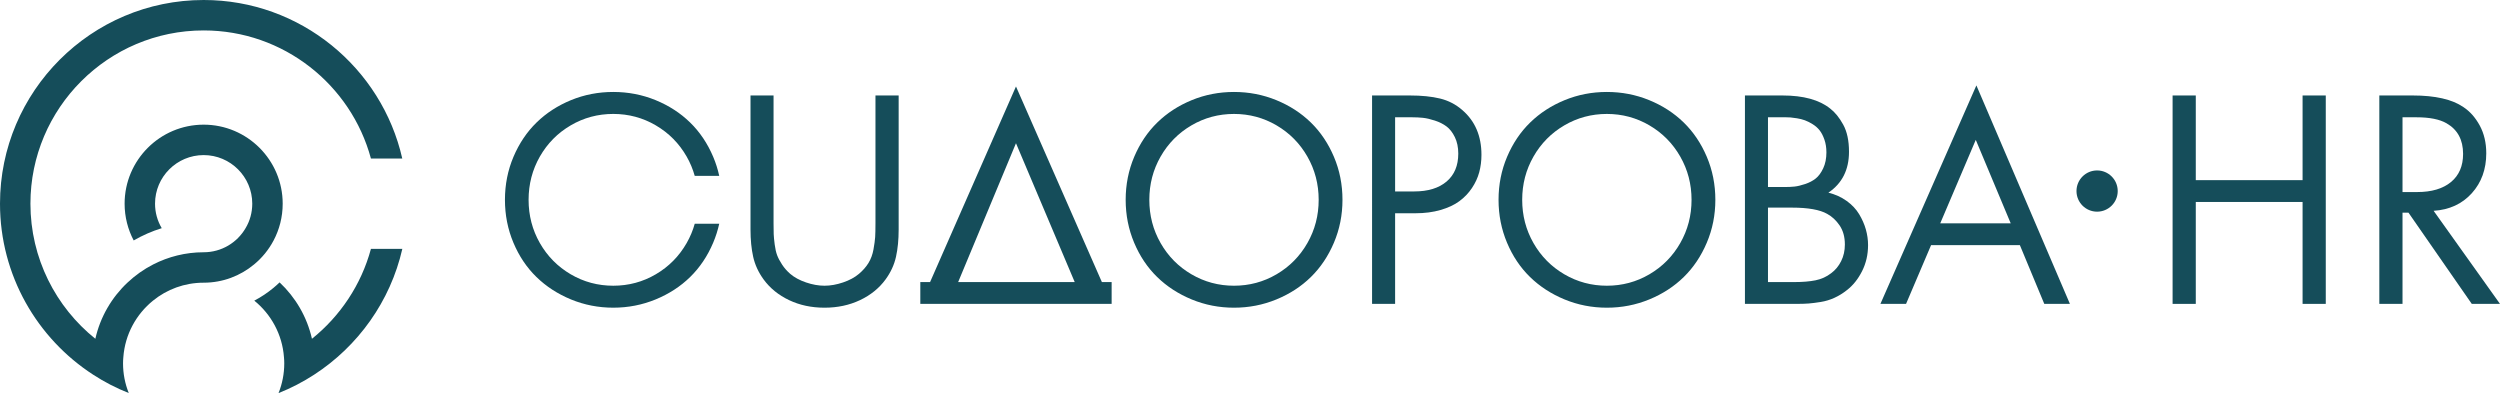
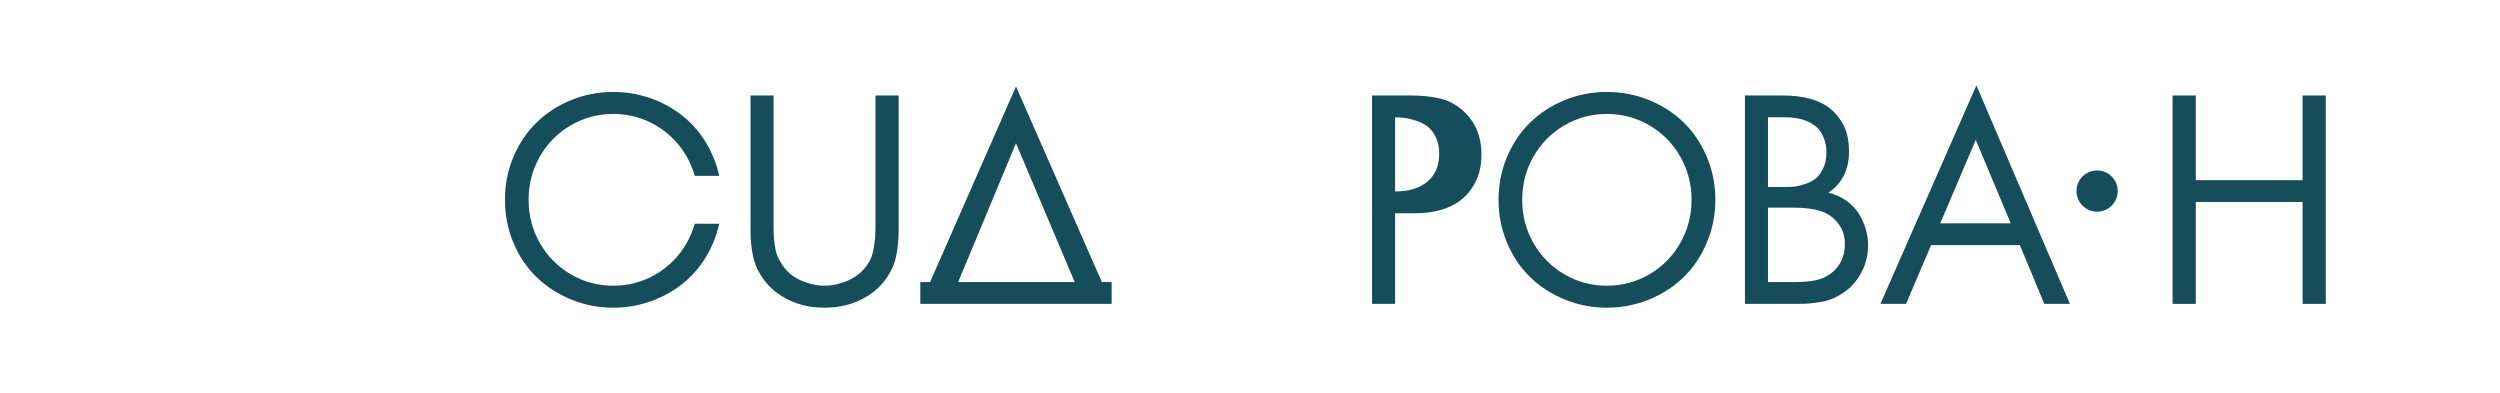
<svg xmlns="http://www.w3.org/2000/svg" version="1.1" id="Слой_1" x="0px" y="0px" width="492.942px" height="77.51px" viewBox="0 0 492.942 77.51" style="enable-background:new 0 0 492.942 77.51;" xml:space="preserve">
  <style type="text/css"> .st0{fill:#154D5A;} </style>
  <g>
-     <path class="st0" d="M50.1,52.14c-2.7,2.25-6.17,3.6-9.94,3.6 c-3.79,0-7.26,1.32-9.99,3.54c-3.3,2.67-5.52,6.65-5.85,11.14 c-0.04,0.4-0.06,0.81-0.06,1.22c0,2.07,0.4,4.05,1.13,5.86 c-2.47-0.97-4.82-2.19-7.02-3.62C7.32,66.72,0,54.28,0,40.16 C0,18.01,18.01,0,40.16,0c19.08,0,35.11,13.38,39.16,31.26h-6.18 C69.22,16.72,55.91,6,40.16,6c-18.84,0-34.16,15.32-34.16,34.16 c0,10.76,5,20.38,12.8,26.64c0.97-4.31,3.22-8.15,6.34-11.08 c1.51-1.42,3.21-2.63,5.07-3.58c2.99-1.53,6.37-2.4,9.95-2.4 c3.52,0,6.61-1.91,8.26-4.75c0.85-1.42,1.32-3.07,1.32-4.83 c0-5.29-4.3-9.58-9.58-9.58c-5.29,0-9.59,4.29-9.59,9.58 c0,1.76,0.48,3.41,1.32,4.83c-1.94,0.6-3.8,1.42-5.53,2.42 c-1.14-2.16-1.79-4.63-1.79-7.25c0-8.59,6.99-15.58,15.59-15.58 c8.59,0,15.58,6.99,15.58,15.58c0,2.62-0.65,5.09-1.79,7.25 C52.99,49.23,51.68,50.84,50.1,52.14z M73.14,49.07 c-1.91,7.08-6.06,13.26-11.63,17.73c-0.98-4.34-3.25-8.18-6.38-11.12 c-0.39,0.38-0.8,0.74-1.22,1.09c-1.17,0.97-2.43,1.81-3.77,2.51 c3.3,2.67,5.52,6.65,5.85,11.14c0.04,0.4,0.06,0.81,0.06,1.22 c0,2.07-0.4,4.05-1.13,5.87c2.47-0.98,4.82-2.2,7.02-3.63 c8.65-5.61,15.03-14.46,17.39-24.81H73.14z" />
    <g>
      <g>
        <path class="st0" d="M152.526,18.825v25.209c0,0.923,0.01,1.635,0.029,2.136 c0.021,0.502,0.085,1.179,0.196,2.031c0.109,0.853,0.271,1.56,0.48,2.12 c0.211,0.562,0.537,1.179,0.979,1.851c0.44,0.672,0.972,1.278,1.594,1.819 c0.822,0.703,1.865,1.27,3.129,1.7c1.264,0.432,2.477,0.646,3.64,0.646 s2.382-0.215,3.655-0.646c1.273-0.431,2.321-0.997,3.144-1.7 c0.782-0.661,1.409-1.378,1.88-2.15c0.472-0.771,0.798-1.659,0.979-2.662 c0.18-1.003,0.29-1.815,0.331-2.437c0.039-0.622,0.06-1.524,0.06-2.708 V18.825h4.572v26.443c0,2.006-0.176,3.796-0.526,5.37 s-1.037,3.063-2.061,4.467c-1.264,1.726-2.943,3.084-5.039,4.076 c-2.096,0.993-4.427,1.489-6.994,1.489s-4.894-0.496-6.979-1.489 c-2.087-0.992-3.761-2.351-5.024-4.076c-1.022-1.403-1.71-2.893-2.061-4.467 s-0.526-3.364-0.526-5.37V18.825H152.526z" />
        <path class="st0" d="M219.188,59.918h-37.724v-4.302h1.926l16.937-38.566l16.937,38.566 h1.925V59.918z M188.926,55.617h22.983l-11.582-27.375L188.926,55.617z" />
-         <path class="st0" d="M251.664,59.046c-2.638,1.083-5.42,1.624-8.349,1.624 c-2.928,0-5.705-0.541-8.333-1.624c-2.627-1.083-4.898-2.558-6.813-4.423 c-1.915-1.865-3.43-4.121-4.542-6.769c-1.113-2.647-1.67-5.465-1.67-8.453 c0-3.008,0.562-5.836,1.685-8.483c1.123-2.647,2.643-4.903,4.558-6.769 c1.915-1.865,4.182-3.334,6.799-4.407c2.617-1.072,5.39-1.609,8.317-1.609 c2.929,0,5.706,0.537,8.333,1.609c2.627,1.073,4.898,2.542,6.814,4.407 c1.914,1.865,3.434,4.122,4.557,6.769c1.123,2.647,1.686,5.475,1.686,8.483 c0,2.988-0.562,5.806-1.686,8.453s-2.637,4.903-4.542,6.769 C256.572,56.489,254.301,57.963,251.664,59.046z M251.709,24.722 c-2.567-1.504-5.365-2.256-8.394-2.256s-5.826,0.752-8.393,2.256 c-2.567,1.504-4.593,3.555-6.077,6.152c-1.484,2.598-2.226,5.44-2.226,8.528 c0,3.089,0.741,5.932,2.226,8.528c1.484,2.598,3.51,4.648,6.077,6.152 c2.566,1.504,5.364,2.256,8.393,2.256s5.826-0.752,8.394-2.256 c2.566-1.504,4.592-3.555,6.076-6.152c1.484-2.597,2.227-5.439,2.227-8.528 c0-3.088-0.742-5.931-2.227-8.528C256.301,28.276,254.275,26.225,251.709,24.722z" />
-         <path class="st0" d="M270.54,18.825h7.461c2.306,0,4.286,0.201,5.941,0.602 c1.654,0.402,3.123,1.164,4.406,2.287c2.507,2.166,3.761,5.104,3.761,8.814 c0,1.204-0.146,2.347-0.437,3.43s-0.771,2.126-1.443,3.128 c-0.673,1.003-1.5,1.865-2.482,2.587c-0.982,0.723-2.216,1.299-3.7,1.73 s-3.128,0.646-4.934,0.646h-4.03v17.869h-4.543V18.825z M275.083,23.127v14.621 h3.76c2.728,0,4.858-0.651,6.393-1.956c1.534-1.303,2.302-3.139,2.302-5.505 c0-1.244-0.226-2.327-0.677-3.249s-0.998-1.625-1.64-2.106 c-0.643-0.481-1.409-0.867-2.302-1.158c-0.893-0.291-1.675-0.471-2.347-0.542 c-0.672-0.07-1.368-0.105-2.091-0.105H275.083z" />
+         <path class="st0" d="M270.54,18.825h7.461c2.306,0,4.286,0.201,5.941,0.602 c1.654,0.402,3.123,1.164,4.406,2.287c2.507,2.166,3.761,5.104,3.761,8.814 c0,1.204-0.146,2.347-0.437,3.43s-0.771,2.126-1.443,3.128 c-0.673,1.003-1.5,1.865-2.482,2.587c-0.982,0.723-2.216,1.299-3.7,1.73 s-3.128,0.646-4.934,0.646h-4.03v17.869h-4.543V18.825z M275.083,23.127v14.621 c2.728,0,4.858-0.651,6.393-1.956c1.534-1.303,2.302-3.139,2.302-5.505 c0-1.244-0.226-2.327-0.677-3.249s-0.998-1.625-1.64-2.106 c-0.643-0.481-1.409-0.867-2.302-1.158c-0.893-0.291-1.675-0.471-2.347-0.542 c-0.672-0.07-1.368-0.105-2.091-0.105H275.083z" />
        <path class="st0" d="M325.186,59.046c-2.638,1.083-5.42,1.624-8.349,1.624 c-2.928,0-5.705-0.541-8.333-1.624c-2.627-1.083-4.898-2.558-6.813-4.423 s-3.43-4.121-4.542-6.769c-1.113-2.647-1.67-5.465-1.67-8.453 c0-3.008,0.562-5.836,1.685-8.483c1.123-2.647,2.643-4.903,4.558-6.769 c1.915-1.865,4.182-3.334,6.799-4.407c2.617-1.072,5.39-1.609,8.317-1.609 c2.929,0,5.706,0.537,8.333,1.609c2.627,1.073,4.898,2.542,6.814,4.407 c1.914,1.865,3.434,4.122,4.557,6.769c1.123,2.647,1.686,5.475,1.686,8.483 c0,2.988-0.562,5.806-1.686,8.453c-1.123,2.647-2.637,4.903-4.542,6.769 S327.823,57.963,325.186,59.046z M325.231,24.722 c-2.567-1.504-5.365-2.256-8.394-2.256s-5.826,0.752-8.393,2.256 c-2.567,1.504-4.593,3.555-6.077,6.152c-1.484,2.598-2.226,5.44-2.226,8.528 c0,3.089,0.741,5.932,2.226,8.528c1.484,2.598,3.51,4.648,6.077,6.152 c2.566,1.504,5.364,2.256,8.393,2.256s5.826-0.752,8.394-2.256 c2.566-1.504,4.592-3.555,6.076-6.152c1.484-2.597,2.227-5.439,2.227-8.528 c0-3.088-0.742-5.931-2.227-8.528C329.823,28.276,327.798,26.225,325.231,24.722z" />
        <path class="st0" d="M135.392,47.928c-1.488,2.595-3.511,4.65-6.08,6.154 c-2.563,1.504-5.365,2.256-8.389,2.256c-3.029,0-5.831-0.752-8.394-2.256 c-2.569-1.504-4.592-3.559-6.08-6.154c-1.483-2.595-2.224-5.439-2.224-8.527 c0-3.088,0.741-5.931,2.224-8.532c1.488-2.595,3.511-4.645,6.08-6.149 c2.563-1.504,5.365-2.256,8.394-2.256c3.024,0,5.826,0.752,8.389,2.256 c2.569,1.504,4.592,3.554,6.08,6.149c0.694,1.213,1.223,2.489,1.594,3.813 h4.83c-0.281-1.298-0.678-2.547-1.192-3.765 c-1.123-2.648-2.643-4.904-4.555-6.768c-1.917-1.869-4.189-3.336-6.816-4.412 c-2.627-1.07-5.402-1.605-8.331-1.605c-2.929,0-5.704,0.535-8.32,1.605 c-2.616,1.075-4.883,2.542-6.8,4.412c-1.912,1.864-3.432,4.12-4.555,6.768 c-1.123,2.648-1.684,5.476-1.684,8.484c0,2.987,0.556,5.804,1.668,8.452 c1.112,2.648,2.627,4.904,4.544,6.768c1.912,1.864,4.184,3.336,6.811,4.422 c2.627,1.08,5.407,1.626,8.336,1.626c2.929,0,5.709-0.545,8.346-1.626 c2.637-1.086,4.909-2.558,6.811-4.422c1.907-1.864,3.421-4.12,4.544-6.768 c0.514-1.213,0.906-2.457,1.192-3.739h-4.83 C136.621,45.439,136.086,46.71,135.392,47.928z" />
        <path class="st0" d="M344.062,18.825h7.4c4.131,0,7.27,0.863,9.416,2.587 c0.942,0.722,1.795,1.775,2.557,3.159c0.763,1.384,1.144,3.169,1.144,5.354 c0,3.55-1.354,6.238-4.062,8.062c1.364,0.341,2.567,0.887,3.61,1.639 c1.042,0.752,1.859,1.62,2.451,2.603s1.033,1.985,1.324,3.008 c0.29,1.023,0.436,2.057,0.436,3.099c0,1.865-0.396,3.58-1.188,5.145 c-0.793,1.564-1.79,2.808-2.993,3.73c-0.782,0.621-1.605,1.128-2.467,1.519 c-0.863,0.392-1.76,0.662-2.692,0.812s-1.726,0.251-2.377,0.301 c-0.652,0.05-1.429,0.075-2.331,0.075h-10.229V18.825z M348.605,23.127v13.748 h3.459c0.621,0,1.219-0.03,1.79-0.09s1.264-0.226,2.075-0.496 c0.812-0.271,1.505-0.632,2.076-1.083s1.068-1.123,1.489-2.016 c0.421-0.892,0.632-1.94,0.632-3.144c0-0.922-0.131-1.76-0.392-2.512 c-0.261-0.752-0.576-1.363-0.947-1.835c-0.371-0.471-0.832-0.877-1.384-1.218 c-0.552-0.341-1.063-0.597-1.534-0.767c-0.472-0.17-0.988-0.301-1.55-0.391 s-0.987-0.146-1.278-0.166c-0.291-0.02-0.576-0.03-0.857-0.03H348.605z M348.605,40.936v14.681h5.264c1.584,0,2.953-0.115,4.106-0.346 s2.182-0.697,3.084-1.399c0.822-0.602,1.479-1.394,1.97-2.376 s0.737-2.076,0.737-3.279c0-1.484-0.341-2.732-1.022-3.745 c-0.683-1.013-1.504-1.78-2.467-2.302c-1.444-0.822-3.771-1.233-6.979-1.233 H348.605z" />
        <path class="st0" d="M403.085,59.918l-4.812-11.582h-17.509l-4.934,11.582h-5.054 l18.922-43.079l18.441,43.079H403.085z M382.569,44.035h13.897l-6.889-16.455 L382.569,44.035z" />
        <path class="st0" d="M432.957,18.825v16.696h21.058V18.825h4.573v41.093h-4.573V39.823 h-21.058v20.096h-4.572V18.825H432.957z" />
-         <path class="st0" d="M469.147,18.825h6.588c4.432,0,7.762,0.763,9.987,2.287 c1.304,0.862,2.381,2.081,3.234,3.655c0.852,1.575,1.278,3.395,1.278,5.46 c0,3.149-0.953,5.776-2.858,7.882s-4.412,3.259-7.521,3.459l13.086,18.351H487.377 l-12.484-17.989h-1.173v17.989h-4.572V18.825z M473.72,23.127v14.741h2.888 c2.848,0,5.069-0.657,6.663-1.97c1.595-1.313,2.392-3.164,2.392-5.55 c0-2.788-1.093-4.803-3.278-6.047c-1.364-0.782-3.329-1.173-5.896-1.173H473.72 z" />
      </g>
    </g>
    <circle class="st0" cx="413.5" cy="37.672" r="4.065" />
  </g>
</svg>